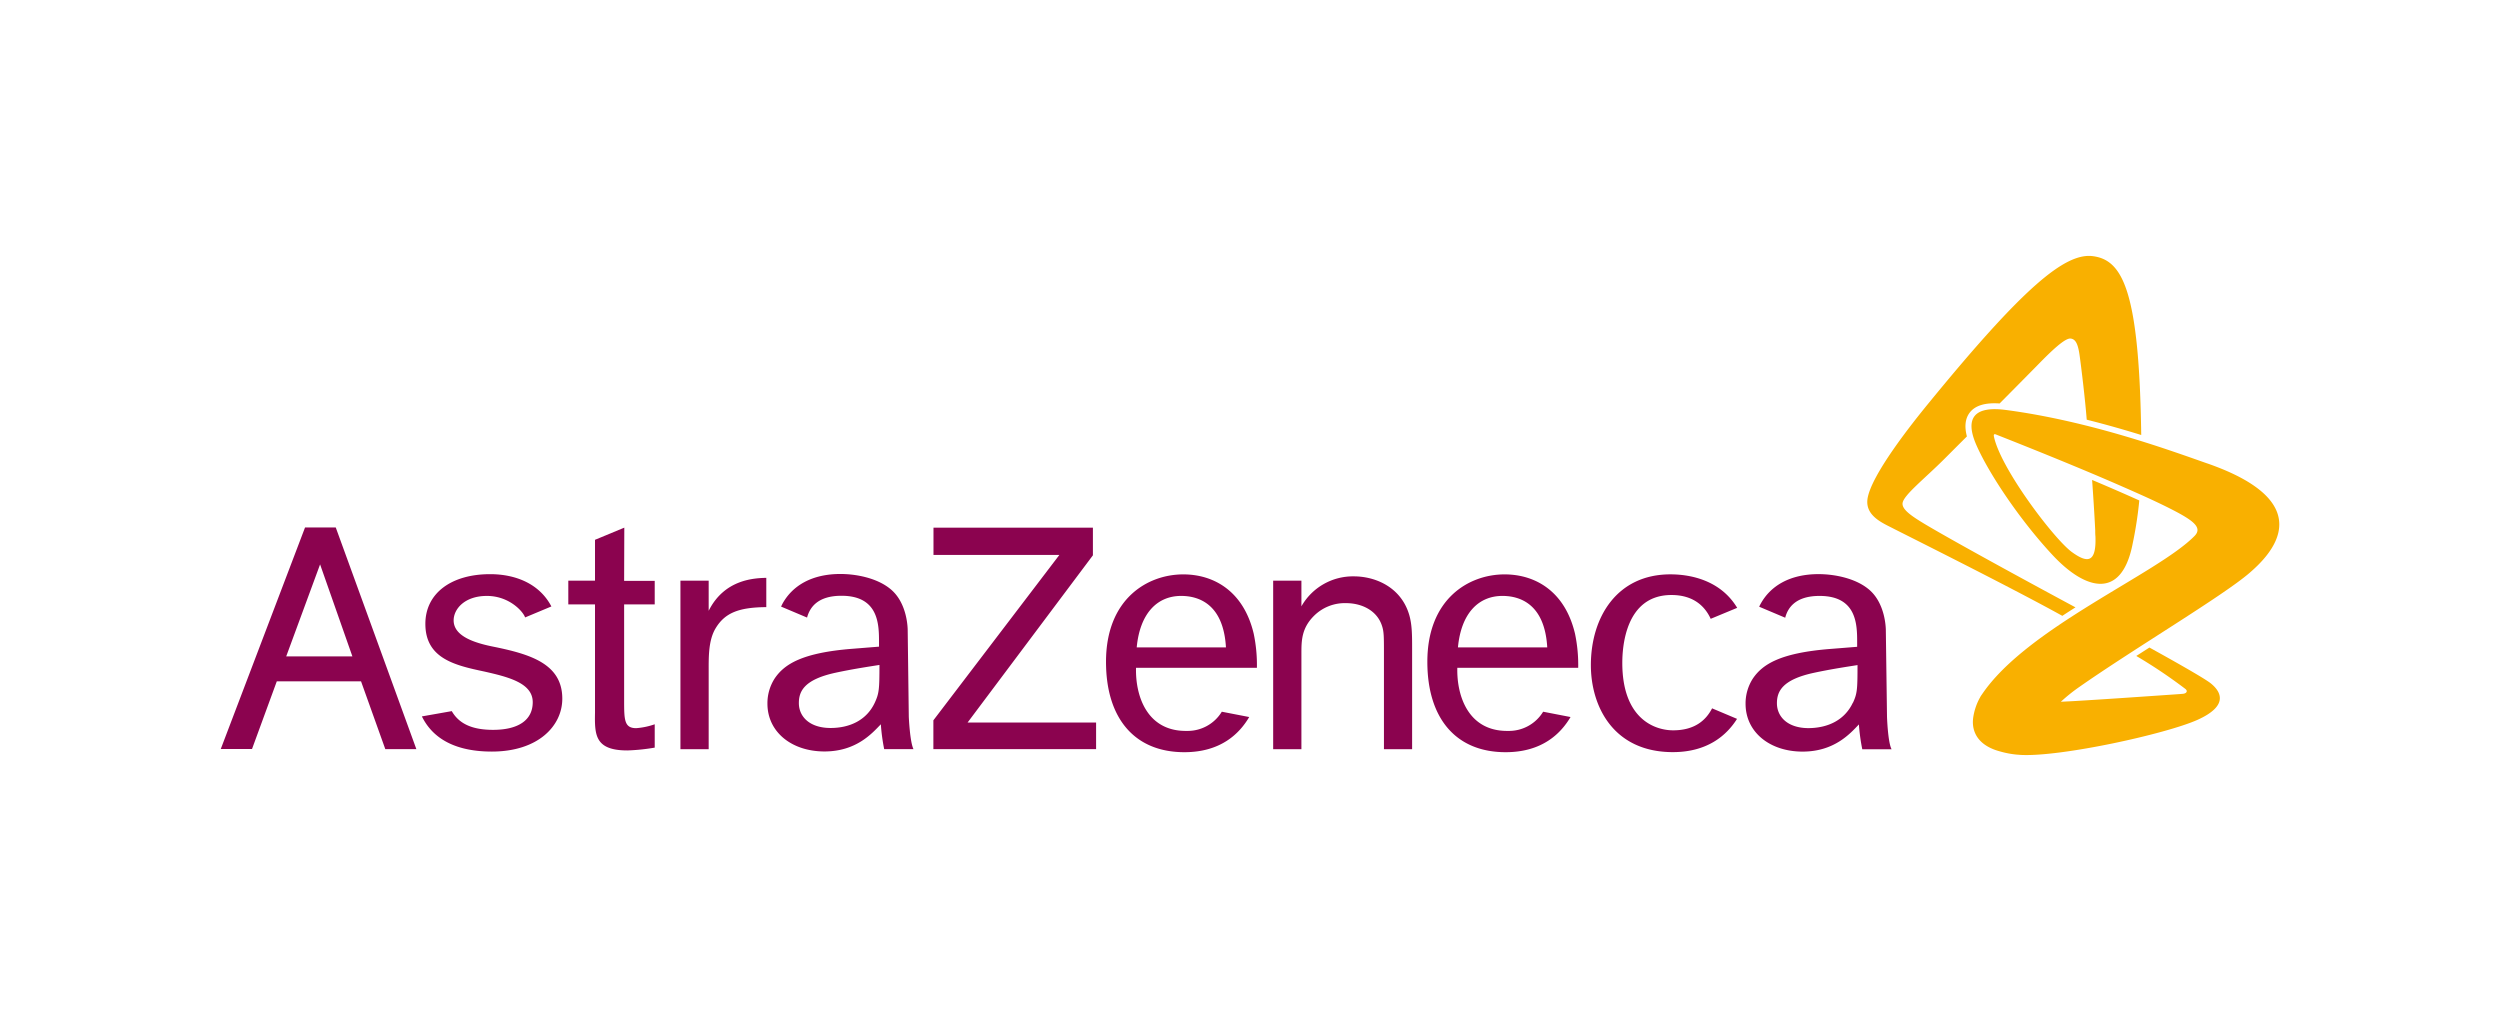
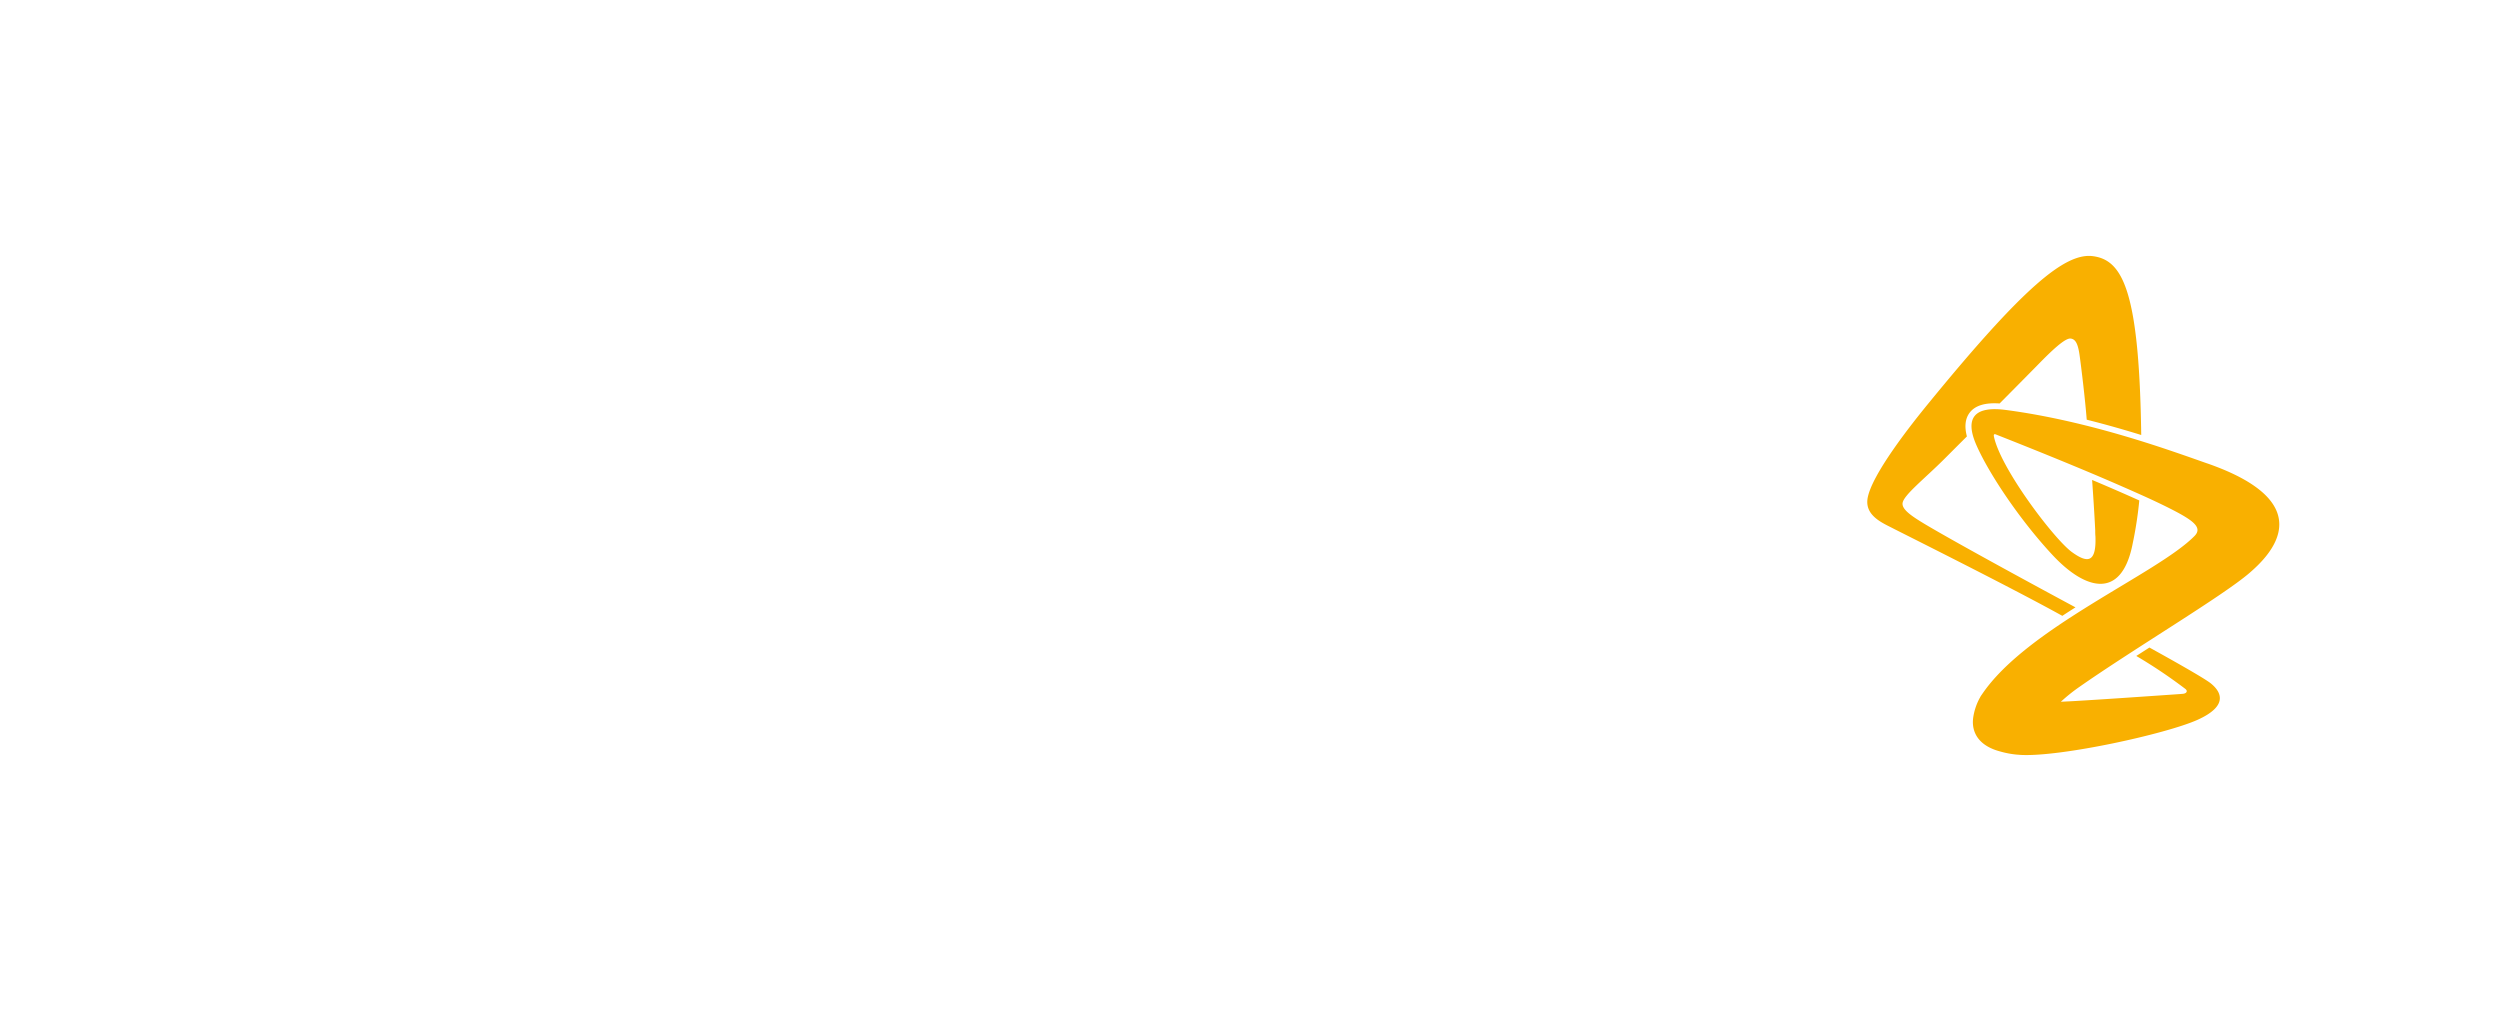
<svg xmlns="http://www.w3.org/2000/svg" id="Layer_1" data-name="Layer 1" viewBox="0 0 682.47 275.99">
  <defs>
    <style>.cls-1{fill:#8b034f;}.cls-2{fill:#f9b000;}</style>
  </defs>
-   <path class="cls-1" d="M78.13,179.19l9.25-25.12,8.82,25.12Zm27.05,25.31h8.48L91.66,144H83.27l-23,60.46H68.8L75.56,186h23Zm40.25-12.81c0,4.94-4,7.55-10.83,7.55-5.51,0-9.22-1.54-11.27-5.11l-8.16,1.44c3.18,6.49,9.79,9.6,19.09,9.6,12.64,0,19.24-7,19.24-14.44,0-9.58-8.83-12.17-19-14.23-4.91-1-10.66-2.8-10.66-7.14,0-3.1,3-6.68,9.07-6.68s9.87,4.21,10.44,5.87l7.17-3c-3.28-6.26-9.85-8.81-16.73-8.81-10.62,0-17.67,5.24-17.67,13.56,0,9.48,8.12,11.33,16,13C138.87,184.82,145.43,186.48,145.43,191.69Zm25-47.65-8,3.32v11.16h-7.29V165h7.29v29.52c-.1,6-.1,10.34,8.83,10.34a52.85,52.85,0,0,0,7.47-.77v-6.37a19.74,19.74,0,0,1-5.05,1.06c-3.3,0-3.3-2.32-3.3-7.74V165h8.35v-6.43h-8.35Zm15.32,14.48v46h7.71V183.36c0-3.94-.11-8.61,1.95-11.94,2.5-4.08,6.22-5.63,13.78-5.68v-8c-3.11.1-11.36.29-15.73,9v-8.23Zm69.08-14.47v7.45h34.36L254.8,196.64v7.86h44.42v-7.26H264.14l34.21-45.65v-7.54Zm92.73,14.47v46h7.71V178.43c0-3.41,0-6.9,3.41-10.29a11.9,11.9,0,0,1,8.78-3.49c4.19,0,8.49,1.94,9.84,6.3.5,1.55.5,2.91.5,7.57v26h7.69V177.25c0-3.88,0-6.68-.79-9.4-2.23-7.58-9.24-10.51-15.1-10.51a16.17,16.17,0,0,0-14.33,8.18v-7Zm119.82,34.85c-1.62,3.15-4.65,6-10.62,6-5.18,0-13.89-3.26-13.89-18.41,0-4.08.74-18.53,13.41-18.53,6.41,0,9.35,3.49,10.72,6.5l7.23-3c-4.46-7.41-12.49-9.14-18.23-9.14-14.64,0-21.71,11.77-21.71,24.77,0,11.24,6.13,23.76,22.38,23.76,9.41,0,14.66-4.54,17.52-9.08ZM310.31,176.74h24.36c-.68-12-7.61-14.06-12.23-14.06C315.84,162.68,311.17,167.52,310.31,176.74Zm30.71,19c-2.63,4.47-7.7,9.6-17.7,9.6-13.58,0-21.39-9.22-21.39-24.68,0-17.26,11.4-23.86,21.09-23.86,8.43,0,16.51,4.66,19.23,16.2a41.57,41.57,0,0,1,.87,9.31h-33c-.2,7.68,3,17.4,13.88,17.22a10.92,10.92,0,0,0,9.54-5.24Zm57-19h24.36c-.68-12-7.61-14.06-12.23-14.06C403.53,162.68,398.86,167.52,398,176.74Zm30.72,19c-2.64,4.47-7.71,9.6-17.72,9.6-13.57,0-21.37-9.22-21.37-24.68,0-17.26,11.39-23.86,21.08-23.86,8.44,0,16.51,4.66,19.23,16.2a41.57,41.57,0,0,1,.87,9.31h-33c-.19,7.68,3,17.4,13.89,17.22a10.92,10.92,0,0,0,9.54-5.24Zm87.64,8.8-8,0a51.78,51.78,0,0,1-.92-6.78c-2.32,2.41-6.64,7.42-15.38,7.42-8.93,0-15.56-5.3-15.56-13.06a12.5,12.5,0,0,1,2-6.9c2.64-3.89,7.5-7,21.18-8.07l7.28-.58v-1.16c0-4.77,0-12.73-10.26-12.73-6.44,0-8.65,3.12-9.38,5.95l-7.1-3a7.41,7.41,0,0,1,.37-.75c2.73-5,8.08-8.15,15.83-8.15,4.26,0,9.77,1.07,13.37,3.88,5.11,3.88,5,11.53,5,11.53l.32,23.56S515.36,202.58,516.36,204.5Zm-10.55-12.68c1.16-2.53,1.25-3.58,1.25-10.3-3,.48-7.06,1.07-12,2.13-8.53,1.86-10,5.06-10,8.28,0,3.69,2.92,6.8,8.64,6.8C499,198.73,503.58,196.59,505.81,191.82ZM249.37,204.5l-8,0a52.8,52.8,0,0,1-.91-6.78c-2.34,2.41-6.66,7.42-15.39,7.42-8.93,0-15.57-5.3-15.57-13.06a12.5,12.5,0,0,1,2-6.9c2.64-3.89,7.52-7,21.2-8.07l7.26-.58v-1.16c0-4.77,0-12.73-10.24-12.73-6.46,0-8.64,3.12-9.4,5.95l-7.1-3,.37-.75c2.74-5,8.08-8.15,15.84-8.15,4.25,0,9.76,1.07,13.36,3.88,5.11,3.88,5,11.53,5,11.53l.3,23.56S248.39,202.58,249.37,204.5Zm-10.56-12.68c1.16-2.53,1.27-3.58,1.27-10.3-3,.48-7.06,1.07-12,2.13-8.55,1.86-10,5.06-10,8.28,0,3.69,2.92,6.8,8.65,6.8C232,198.73,236.59,196.59,238.81,191.82Z" />
  <path class="cls-2" d="M566.58,165.8c-1.2.77-2.4,1.53-3.59,2.32-13.85-7.7-43.61-22.53-46.2-23.87-2.76-1.43-7.57-3.37-7-7.95.85-6.43,12-20.51,16.75-26.3,25.67-31.4,37.17-41.08,44.8-40.07,8.13,1.06,12.65,9.46,13.19,48.82-4.53-1.4-9.55-2.85-14.88-4.18-.44-5.72-1.5-14.35-1.91-17.33-.45-3.36-1.11-4.64-2.47-4.82-1.53-.2-5.27,3.4-8.67,6.87-1.55,1.58-5.91,6-10.73,10.85-4-.27-6.71.57-8.19,2.53-1.19,1.59-1.45,3.75-.74,6.47-2.61,2.59-4.84,4.84-6.26,6.25-5.35,5.34-11,9.76-11.3,11.93-.24,1.76,2.48,3.6,6.33,5.9C535.18,148.84,558.37,161.39,566.58,165.8Zm36-39.28c-9.05-3.15-31.44-11.5-55.06-14.61-8.12-1.06-11.39,1.82-8,9.57s11.85,20.44,20.81,30.05,18.67,12.18,21.76-2.61c.11-.53.21-1.06.32-1.57A105.86,105.86,0,0,0,584,136.62c-4-1.8-8.43-3.73-12.88-5.6.24,3.39.64,9.25.85,13.76,0,.58,0,1.13.06,1.68.27,7.3-2.22,7.28-6.37,4.29-4.84-3.46-19.66-23-21.36-31.68-.08-.57.19-.59.48-.5l.37.15h0c3.34,1.32,14.48,5.71,25.8,10.48,4.51,1.9,9,3.86,13.12,5.7s7.59,3.51,10.27,4.94c4.88,2.62,6.78,4.4,4.73,6.49-10.18,10.34-45.73,25-58,43.21l-.13.18a5.93,5.93,0,0,0-.4.65c0,.07-.07.14-.11.2a16,16,0,0,0-1.78,5.4c-.51,4,1.55,7.6,7.26,9.14a25.11,25.11,0,0,0,4.84.91c.3,0,.65.06,1,.07,11,.53,39.41-5.7,48.07-9.55,8.94-4,6.27-7.92,3.68-10-1.94-1.55-11.9-7.1-16.73-9.77l-3.59,2.3a138.05,138.05,0,0,1,13.4,9c.74.58.33,1.27-.76,1.34l-.88.07c-7.81.54-22.6,1.57-29.54,1.95l-2.81.14a46.93,46.93,0,0,1,4.61-3.74c14.85-10.45,39.6-25.12,46.89-31.43C619.48,151.76,634.14,137.53,602.6,126.52Z" />
</svg>